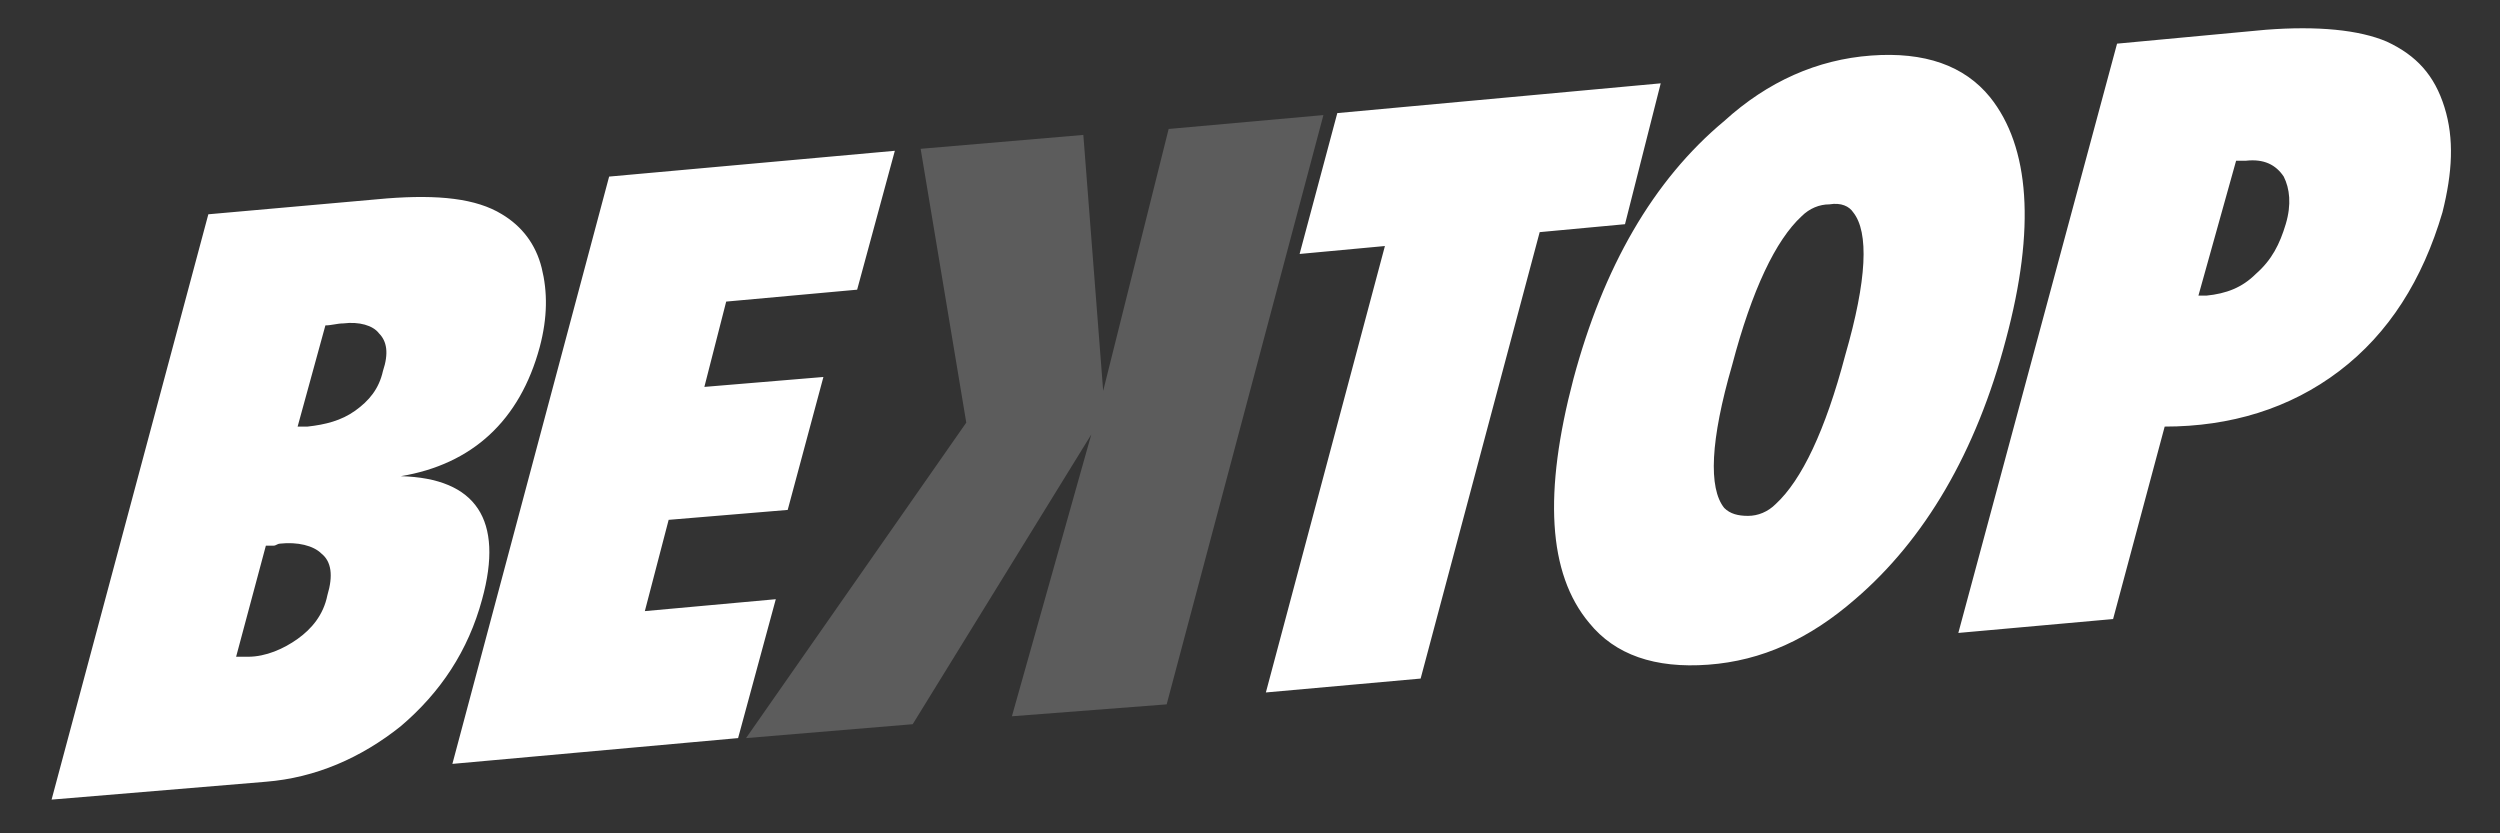
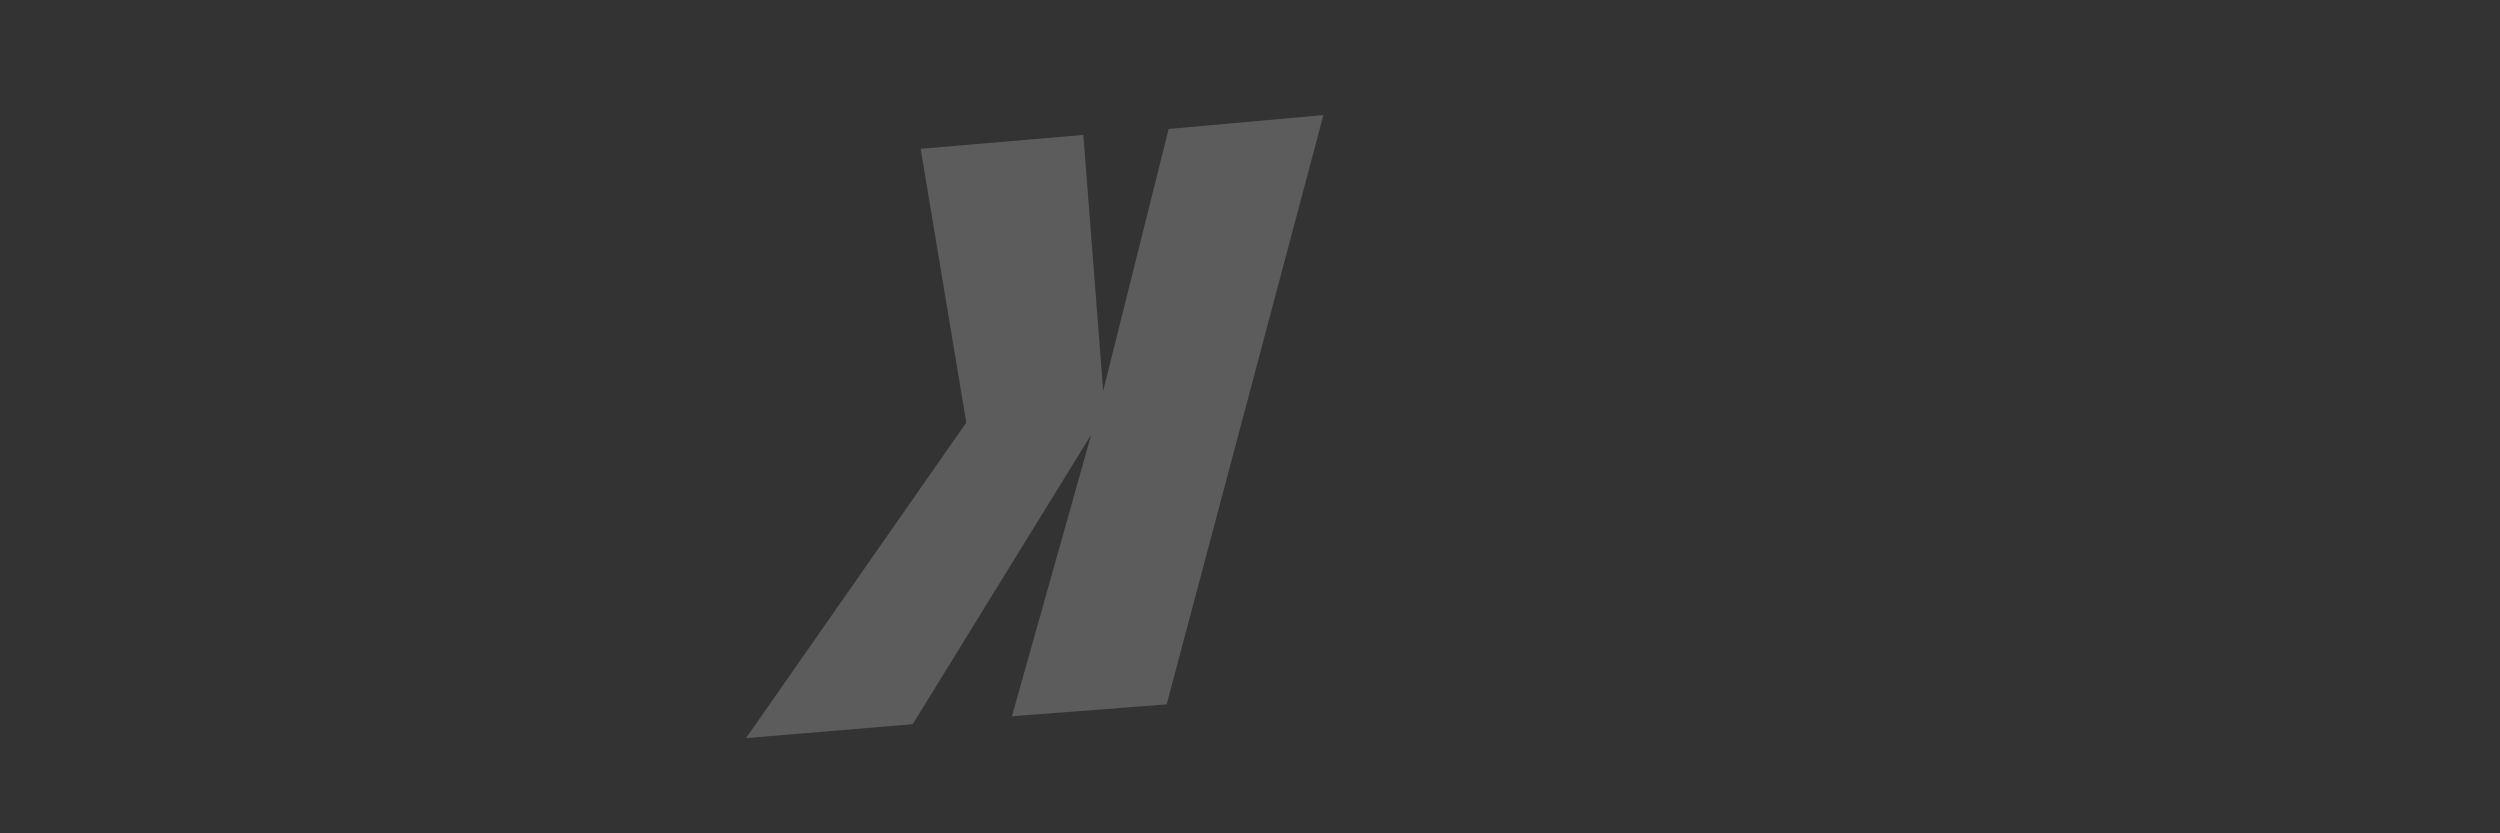
<svg xmlns="http://www.w3.org/2000/svg" version="1.1" id="Layer_1" x="0px" y="0px" viewBox="0 0 126 42" style="enable-background:new 0 0 126 42;" xml:space="preserve">
  <rect x="0" y="0" width="126" height="42" fill="#333333" stroke="none" />
  <style type="text/css">
	.st0{fill:#FFFFFF;}
	.st1{opacity:0.2;}
</style>
  <g>
-     <path class="st0" d="M112.7,8.1l0.5,0c0.9-0.1,1.5,0.2,1.9,0.8c0.3,0.6,0.4,1.4,0.1,2.4c-0.3,1-0.7,1.8-1.5,2.5   c-0.7,0.7-1.5,1-2.5,1.1l-0.4,0L112.7,8.1z M98.7,31.9l7.8-0.7l2.6-9.7c3.3,0,6.3-0.9,8.8-2.8c2.5-1.9,4.2-4.6,5.2-8   c0.5-2,0.6-3.7,0.1-5.3c-0.5-1.6-1.4-2.6-2.9-3.3c-1.4-0.6-3.5-0.8-6.1-0.6l-7.5,0.7L98.7,31.9z M93.4,10.7c0.8,1,0.7,3.4-0.4,7.2   c-1,3.8-2.2,6.3-3.5,7.5c-0.4,0.4-0.9,0.6-1.4,0.6c-0.5,0-0.9-0.1-1.2-0.4c-0.8-1-0.7-3.4,0.4-7.2c1-3.8,2.2-6.3,3.5-7.5   c0.4-0.4,0.9-0.6,1.4-0.6C92.8,10.2,93.2,10.4,93.4,10.7z M100.3,4.9c-1.3-1.6-3.3-2.3-6-2.1s-5.2,1.3-7.4,3.3   c-3.6,3-6.1,7.4-7.6,13c-1.5,5.7-1.3,9.8,0.8,12.3c1.3,1.6,3.3,2.3,6,2.1s5.1-1.3,7.4-3.3c3.5-3,6.1-7.4,7.6-13.1   C102.6,11.5,102.3,7.4,100.3,4.9z M83.7,4.2L67.4,5.7l-1.9,7.1l4.3-0.4l-6,22.5l7.8-0.7l6-22.5l4.3-0.4L83.7,4.2z M39.1,30.2   l-6.6,0.6l1.2-4.6l6-0.5l1.8-6.7l-6,0.5l1.1-4.3l6.6-0.6l1.9-7L30.7,8.9l-7.9,29.6l14.4-1.3L39.1,30.2z M13.8,27.5   c0.1,0,0.2-0.1,0.3-0.1c0.9-0.1,1.7,0.1,2.1,0.5c0.5,0.4,0.6,1.1,0.3,2.1c-0.2,1-0.8,1.7-1.5,2.2c-0.7,0.5-1.6,0.9-2.5,0.9   c-0.3,0-0.5,0-0.6,0l1.5-5.6C13.6,27.5,13.7,27.5,13.8,27.5z M17.3,16.3c0.8-0.1,1.5,0.1,1.8,0.5c0.4,0.4,0.5,1,0.2,1.9   c-0.2,0.9-0.7,1.5-1.4,2c-0.7,0.5-1.5,0.7-2.4,0.8c-0.2,0-0.4,0-0.5,0l1.4-5.1C16.7,16.4,17,16.3,17.3,16.3z M2.6,40.3l10.8-0.9   c2.5-0.2,4.8-1.2,6.8-2.8c2-1.7,3.4-3.8,4.1-6.4c1.1-4-0.3-6.1-4.1-6.2c3.6-0.6,6-2.8,7-6.5c0.4-1.5,0.4-2.8,0.1-4   c-0.3-1.2-1-2.1-2-2.7c-1.3-0.8-3.2-1-5.8-0.8l-9,0.8L2.6,40.3z" />
    <g class="st1">
      <path class="st0" d="M48.7,21.3L46.4,7.5l8.2-0.7l1,12.9l3.3-13.2l7.8-0.7l-7.9,29.7L51,36.1l4-14.2l-9,14.6l-8.4,0.7L48.7,21.3z" />
    </g>
  </g>
</svg>